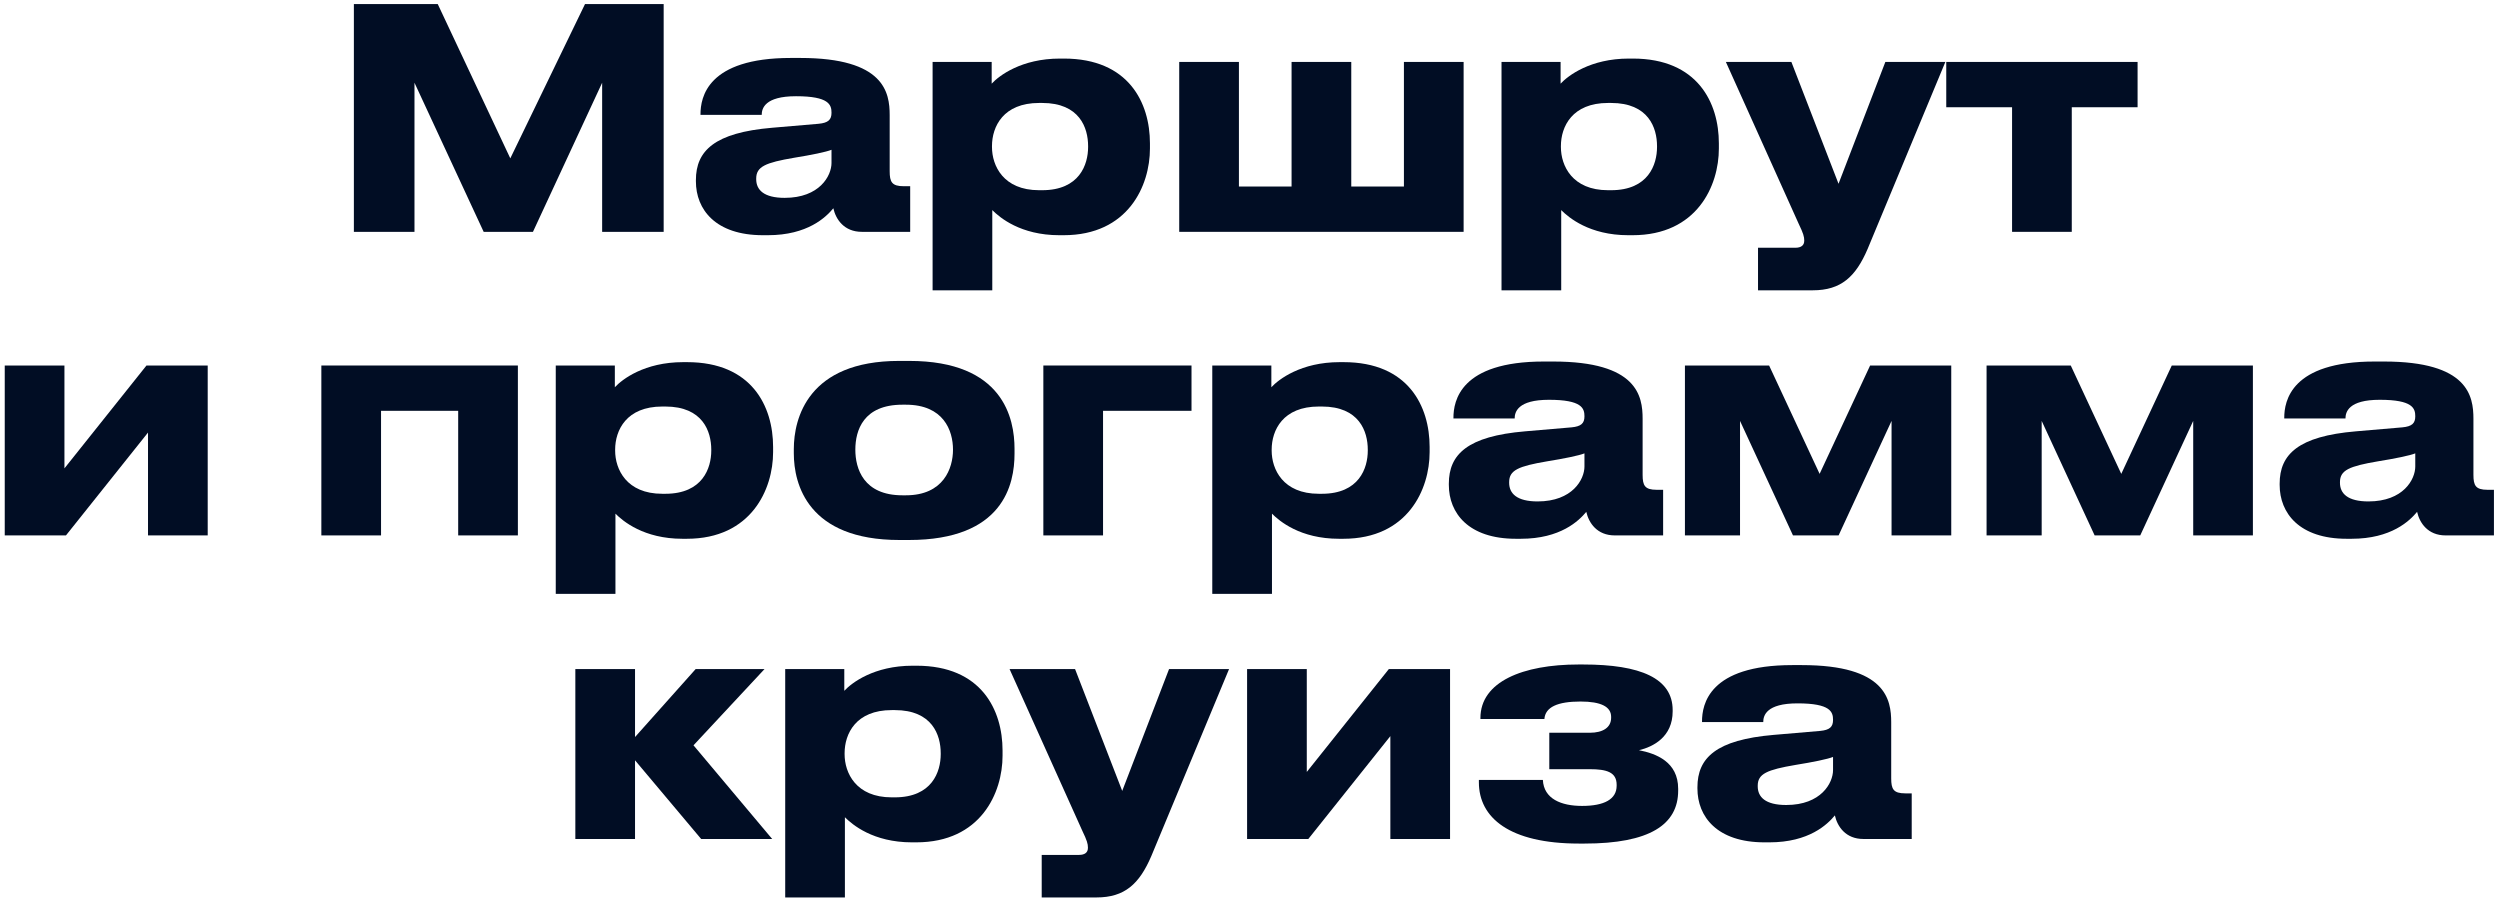
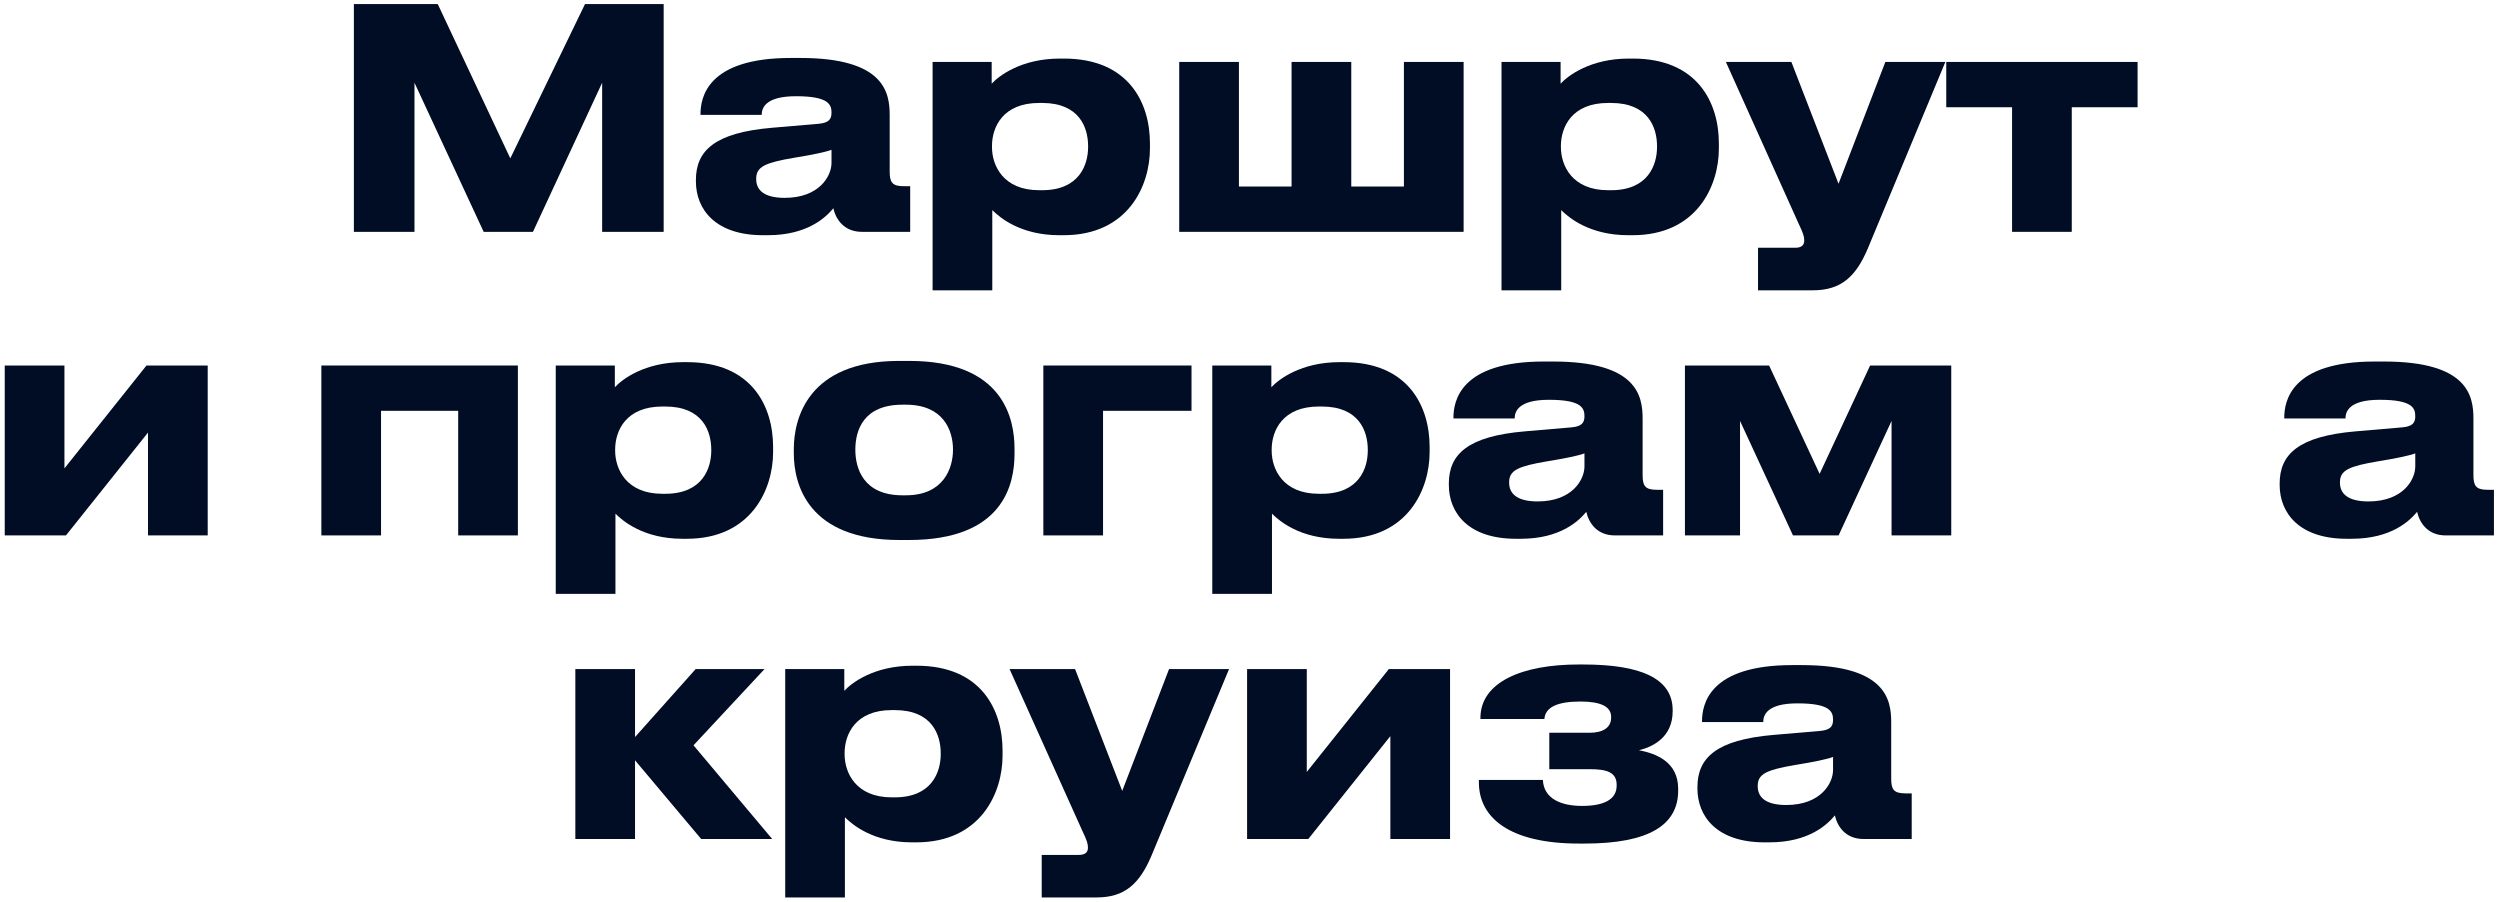
<svg xmlns="http://www.w3.org/2000/svg" width="280" height="101" viewBox="0 0 280 101" fill="none">
  <path d="M39.634 25.966V0.457H49.028L57.154 17.737L65.52 0.457H74.331V25.966H67.44V9.268L59.691 25.966H54.171L46.422 9.268V25.966H39.634Z" fill="#010D24" />
  <path d="M87.884 22.16C91.792 22.16 93.129 19.691 93.129 18.251V16.777C92.547 17.017 90.867 17.36 88.947 17.669C85.724 18.217 84.695 18.663 84.695 20V20.069C84.695 21.268 85.552 22.16 87.884 22.16ZM93.335 23.326C92.512 24.32 90.455 26.343 85.998 26.343H85.45C80.135 26.343 77.941 23.463 77.941 20.308V20.171C77.941 16.88 80.032 14.857 86.478 14.309L91.689 13.863C92.752 13.76 93.129 13.417 93.129 12.629C93.129 11.737 92.855 10.777 89.152 10.777C85.655 10.777 85.312 12.149 85.312 12.868H78.455V12.8C78.455 10.914 79.21 6.491 88.57 6.491H89.632C99.061 6.491 99.644 10.366 99.644 12.903V19.177C99.644 20.377 99.884 20.857 101.221 20.857H101.941V25.966H96.524C94.535 25.966 93.609 24.56 93.335 23.326Z" fill="#010D24" />
  <path d="M121.868 16.468V16.366C121.868 14.309 120.908 11.531 116.725 11.531H116.382C112.371 11.531 111.102 14.171 111.102 16.366V16.468C111.102 18.56 112.371 21.303 116.382 21.303H116.725C120.908 21.303 121.868 18.423 121.868 16.468ZM104.451 32.514V6.937H111.068V9.371C111.891 8.48 114.394 6.56 118.714 6.56H119.159C126.428 6.56 128.794 11.531 128.794 16.057V16.64C128.794 20.788 126.359 26.343 119.125 26.343H118.645C114.291 26.343 111.959 24.354 111.136 23.531V32.514H104.451Z" fill="#010D24" />
  <path d="M132.073 25.966V6.937H138.759V20.891H144.656V6.937H151.342V20.891H157.239V6.937H163.925V25.966H132.073Z" fill="#010D24" />
  <path d="M185.587 16.468V16.366C185.587 14.309 184.627 11.531 180.444 11.531H180.101C176.09 11.531 174.821 14.171 174.821 16.366V16.468C174.821 18.56 176.09 21.303 180.101 21.303H180.444C184.627 21.303 185.587 18.423 185.587 16.468ZM168.17 32.514V6.937H174.787V9.371C175.61 8.48 178.113 6.56 182.433 6.56H182.878C190.147 6.56 192.513 11.531 192.513 16.057V16.64C192.513 20.788 190.078 26.343 182.844 26.343H182.364C178.01 26.343 175.678 24.354 174.856 23.531V32.514H168.17Z" fill="#010D24" />
  <path d="M196.898 32.514V27.748H201.08C201.732 27.748 202.075 27.474 202.075 26.96V26.926C202.075 26.514 201.972 26.137 201.458 25.074L193.298 6.937H200.635L205.915 20.583L211.16 6.937H217.88L209.172 27.886C207.835 31.006 206.189 32.514 203.035 32.514H196.898Z" fill="#010D24" />
  <path d="M225.352 25.966V12.011H217.981V6.937H239.409V12.011H232.038V25.966H225.352Z" fill="#010D24" />
  <path d="M16.577 48.446L7.388 59.966H0.531V40.937H7.217V52.457L16.405 40.937H23.263V59.966H16.577V48.446Z" fill="#010D24" />
  <path d="M35.992 59.966V40.937H58.003V59.966H51.317V46.011H42.677V59.966H35.992Z" fill="#010D24" />
  <path d="M79.662 50.468V50.366C79.662 48.309 78.702 45.531 74.519 45.531H74.176C70.165 45.531 68.896 48.171 68.896 50.366V50.468C68.896 52.56 70.165 55.303 74.176 55.303H74.519C78.702 55.303 79.662 52.423 79.662 50.468ZM62.245 66.514V40.937H68.862V43.371C69.684 42.48 72.187 40.56 76.507 40.56H76.953C84.222 40.56 86.587 45.531 86.587 50.057V50.64C86.587 54.788 84.153 60.343 76.919 60.343H76.439C72.085 60.343 69.753 58.354 68.93 57.531V66.514H62.245Z" fill="#010D24" />
  <path d="M101.798 60.48H100.736C90.484 60.48 88.907 54.24 88.907 50.777V50.297C88.907 46.868 90.484 40.423 100.701 40.423H101.833C112.393 40.423 113.627 46.903 113.627 50.263V50.811C113.627 54.24 112.393 60.48 101.798 60.48ZM101.078 55.474H101.456C105.673 55.474 106.736 52.457 106.736 50.366C106.736 48.206 105.673 45.326 101.456 45.326H101.078C96.69 45.326 95.798 48.206 95.798 50.366C95.798 52.457 96.69 55.474 101.078 55.474Z" fill="#010D24" />
  <path d="M116.855 59.966V40.937H133.449V46.011H123.541V59.966H116.855Z" fill="#010D24" />
  <path d="M153.192 50.468V50.366C153.192 48.309 152.232 45.531 148.05 45.531H147.707C143.695 45.531 142.427 48.171 142.427 50.366V50.468C142.427 52.56 143.695 55.303 147.707 55.303H148.05C152.232 55.303 153.192 52.423 153.192 50.468ZM135.775 66.514V40.937H142.392V43.371C143.215 42.48 145.718 40.56 150.038 40.56H150.484C157.752 40.56 160.118 45.531 160.118 50.057V50.64C160.118 54.788 157.684 60.343 150.45 60.343H149.97C145.615 60.343 143.284 58.354 142.461 57.531V66.514H135.775Z" fill="#010D24" />
  <path d="M172.213 56.16C176.122 56.16 177.459 53.691 177.459 52.251V50.777C176.876 51.017 175.196 51.36 173.276 51.669C170.053 52.217 169.025 52.663 169.025 54V54.069C169.025 55.269 169.882 56.16 172.213 56.16ZM177.665 57.326C176.842 58.32 174.785 60.343 170.327 60.343H169.779C164.465 60.343 162.27 57.463 162.27 54.309V54.171C162.27 50.88 164.362 48.857 170.807 48.309L176.019 47.863C177.082 47.76 177.459 47.417 177.459 46.629C177.459 45.737 177.185 44.777 173.482 44.777C169.985 44.777 169.642 46.148 169.642 46.868H162.785V46.8C162.785 44.914 163.539 40.491 172.899 40.491H173.962C183.39 40.491 183.973 44.366 183.973 46.903V53.177C183.973 54.377 184.213 54.857 185.55 54.857H186.27V59.966H180.853C178.865 59.966 177.939 58.56 177.665 57.326Z" fill="#010D24" />
  <path d="M194.883 47.143V59.966H188.712V40.937H198.14L203.797 53.074L209.454 40.937H218.54V59.966H211.854V47.143L205.923 59.966H200.814L194.883 47.143Z" fill="#010D24" />
-   <path d="M228.668 47.143V59.966H222.496V40.937H231.925L237.582 53.074L243.239 40.937H252.325V59.966H245.639V47.143L239.708 59.966H234.599L228.668 47.143Z" fill="#010D24" />
  <path d="M265.264 56.16C269.173 56.16 270.51 53.691 270.51 52.251V50.777C269.927 51.017 268.247 51.36 266.327 51.669C263.104 52.217 262.076 52.663 262.076 54V54.069C262.076 55.269 262.933 56.16 265.264 56.16ZM270.716 57.326C269.893 58.32 267.836 60.343 263.378 60.343H262.83C257.516 60.343 255.321 57.463 255.321 54.309V54.171C255.321 50.88 257.413 48.857 263.858 48.309L269.07 47.863C270.133 47.76 270.51 47.417 270.51 46.629C270.51 45.737 270.236 44.777 266.533 44.777C263.036 44.777 262.693 46.148 262.693 46.868H255.836V46.8C255.836 44.914 256.59 40.491 265.95 40.491H267.013C276.441 40.491 277.024 44.366 277.024 46.903V53.177C277.024 54.377 277.264 54.857 278.601 54.857H279.321V59.966H273.904C271.916 59.966 270.99 58.56 270.716 57.326Z" fill="#010D24" />
  <path d="M78.529 93.966L71.123 85.154V93.966H64.438V74.937H71.123V82.549L77.912 74.937H85.626L77.672 83.474L86.483 93.966H78.529Z" fill="#010D24" />
  <path d="M105.361 84.469V84.366C105.361 82.308 104.401 79.531 100.218 79.531H99.875C95.863 79.531 94.595 82.171 94.595 84.366V84.469C94.595 86.56 95.863 89.303 99.875 89.303H100.218C104.401 89.303 105.361 86.423 105.361 84.469ZM87.943 100.514V74.937H94.561V77.371C95.383 76.48 97.886 74.56 102.206 74.56H102.652C109.921 74.56 112.286 79.531 112.286 84.057V84.64C112.286 88.788 109.852 94.343 102.618 94.343H102.138C97.783 94.343 95.452 92.354 94.629 91.531V100.514H87.943Z" fill="#010D24" />
  <path d="M116.671 100.514V95.749H120.854C121.505 95.749 121.848 95.474 121.848 94.96V94.926C121.848 94.514 121.745 94.137 121.231 93.074L113.071 74.937H120.408L125.688 88.583L130.934 74.937H137.654L128.945 95.886C127.608 99.006 125.962 100.514 122.808 100.514H116.671Z" fill="#010D24" />
  <path d="M155.72 82.446L146.531 93.966H139.674V74.937H146.36V86.457L155.549 74.937H162.406V93.966H155.72V82.446Z" fill="#010D24" />
  <path d="M187.955 88.343V88.549C187.955 92.354 184.767 94.48 177.464 94.48H176.847C169.03 94.48 165.635 91.566 165.635 87.623V87.349H172.801C172.904 89.474 174.858 90.263 177.19 90.263C179.692 90.263 181.064 89.508 181.064 88V87.897C181.064 86.491 179.967 86.148 178.047 86.148H173.521V82.069H178.047C179.521 82.069 180.447 81.486 180.447 80.388V80.286C180.447 79.154 179.315 78.571 177.018 78.571C174.447 78.571 173.075 79.189 172.972 80.526H165.807V80.423C165.807 76.343 170.572 74.423 176.778 74.423H177.327C183.738 74.423 187.338 75.966 187.338 79.531V79.668C187.338 82.549 185.144 83.646 183.567 84.023C185.487 84.4 187.955 85.326 187.955 88.343Z" fill="#010D24" />
  <path d="M200.055 90.16C203.964 90.16 205.301 87.691 205.301 86.251V84.777C204.718 85.017 203.038 85.36 201.118 85.668C197.895 86.217 196.866 86.663 196.866 88V88.069C196.866 89.269 197.724 90.16 200.055 90.16ZM205.506 91.326C204.684 92.32 202.626 94.343 198.169 94.343H197.621C192.306 94.343 190.112 91.463 190.112 88.308V88.171C190.112 84.88 192.204 82.857 198.649 82.308L203.861 81.863C204.924 81.76 205.301 81.417 205.301 80.629C205.301 79.737 205.026 78.777 201.324 78.777C197.826 78.777 197.484 80.148 197.484 80.868H190.626V80.8C190.626 78.914 191.381 74.491 200.741 74.491H201.804C211.232 74.491 211.815 78.366 211.815 80.903V87.177C211.815 88.377 212.055 88.857 213.392 88.857H214.112V93.966H208.695C206.706 93.966 205.781 92.56 205.506 91.326Z" fill="#010D24" />
</svg>